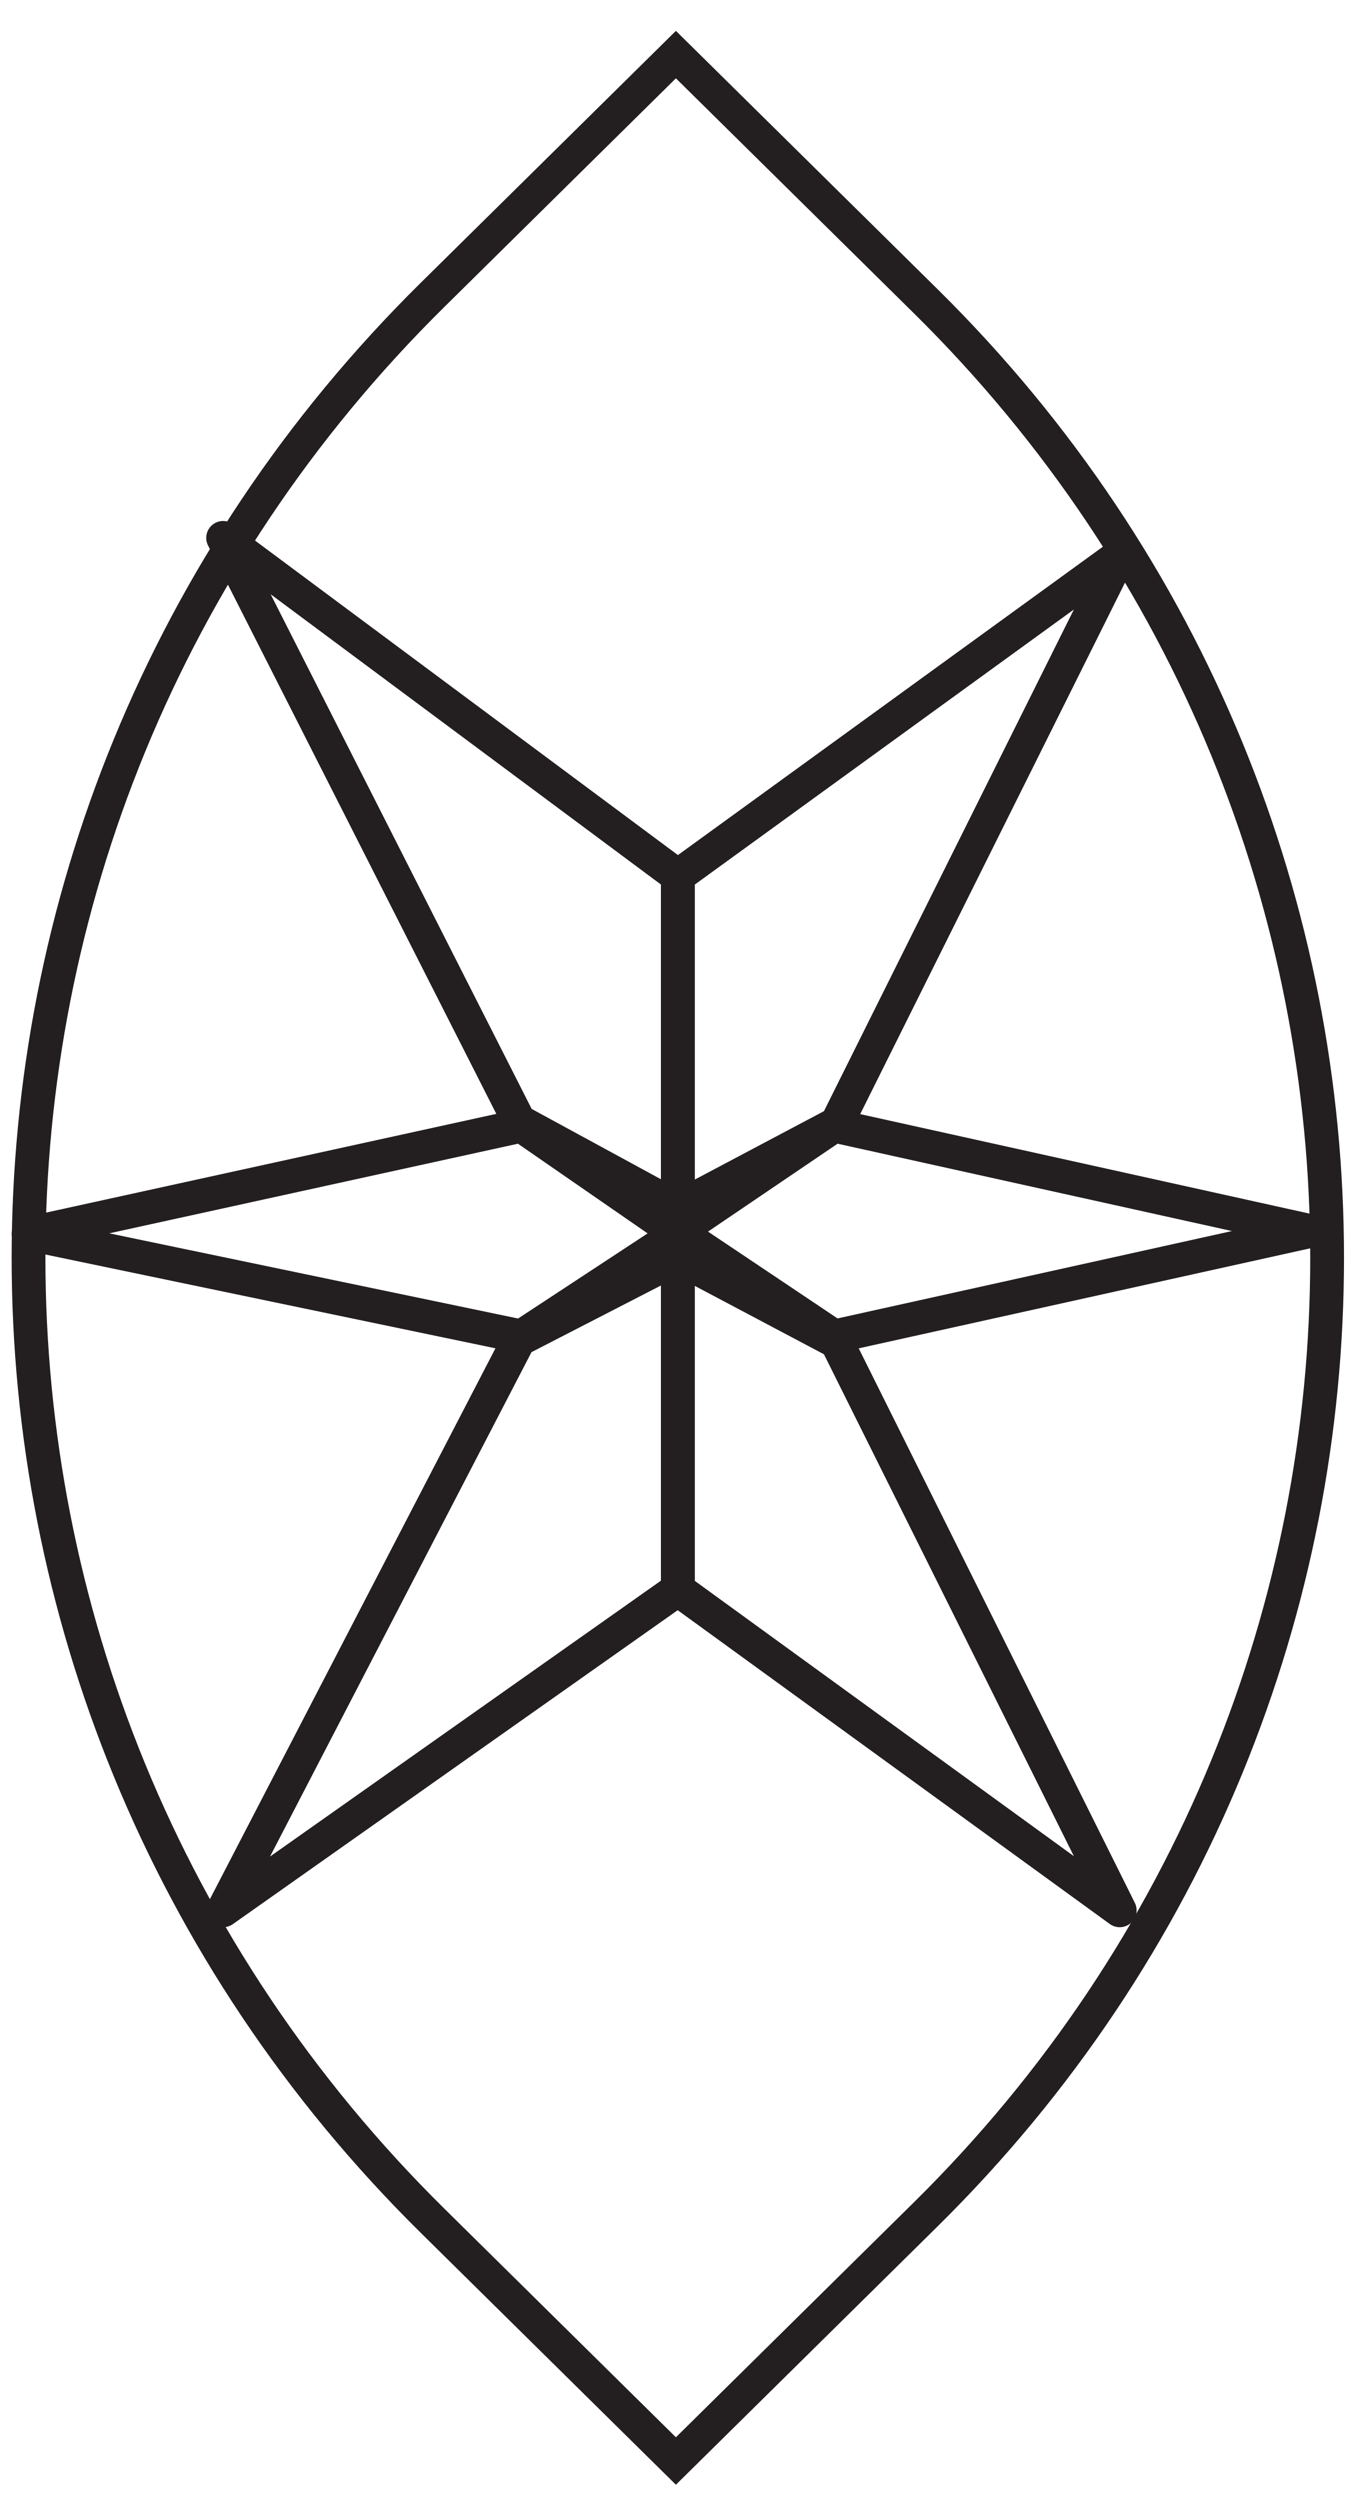
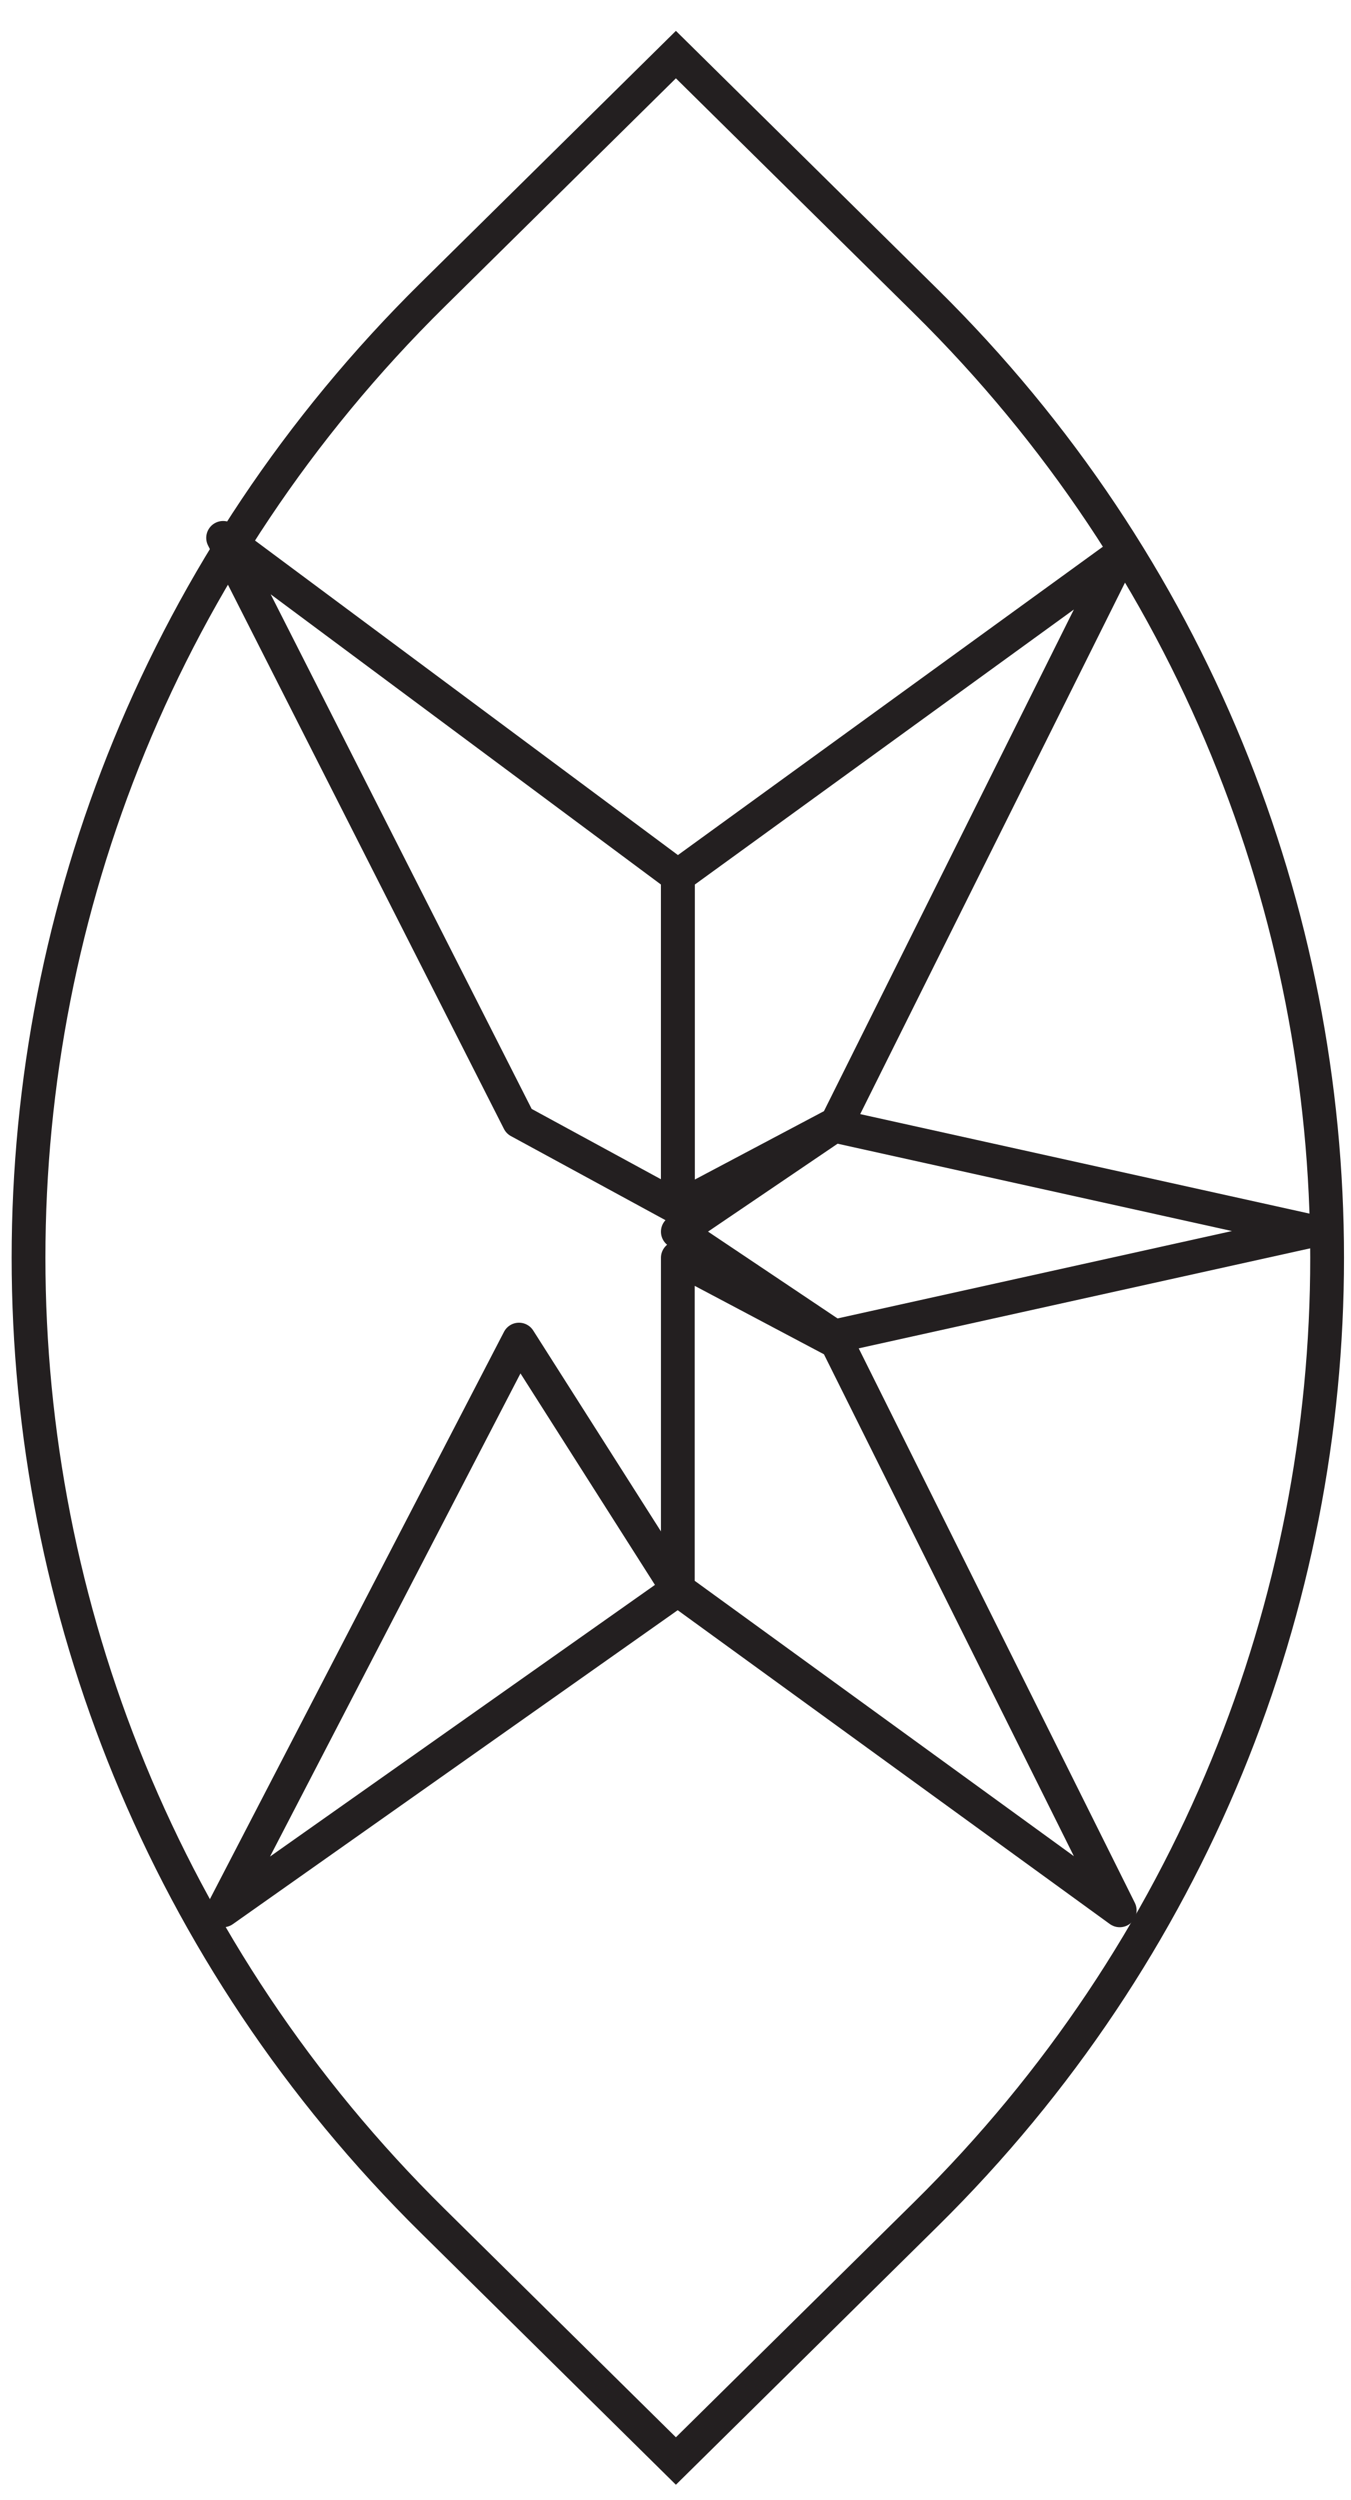
<svg xmlns="http://www.w3.org/2000/svg" fill="none" viewBox="0 0 40 74" height="74" width="40">
  <g id="Page-1">
    <g id="Group-15-Copy-2">
      <path stroke="#231F20" d="M20.012 72.846L12.805 65.732C-3.142 49.991 -3.142 24.471 12.805 8.73L20.012 1.616L27.416 8.924C43.252 24.559 43.252 49.905 27.416 65.538L20.012 72.846Z" clip-rule="evenodd" fill-rule="evenodd" id="Stroke-1" />
      <path stroke-linejoin="round" stroke-linecap="round" stroke="#231F20" d="M38.788 36.439L24.697 39.56L20.069 36.458L24.697 33.319L38.788 36.439Z" clip-rule="evenodd" fill-rule="evenodd" id="Stroke-3" />
-       <path stroke-linejoin="round" stroke-linecap="round" stroke="#231F20" d="M0.845 36.519L15.44 33.319L20.069 36.519L15.44 39.56L0.845 36.519Z" clip-rule="evenodd" fill-rule="evenodd" id="Stroke-5" />
      <path stroke-linejoin="round" stroke-linecap="round" stroke="#231F20" d="M6.606 15.921L20.069 25.931V35.747L15.366 33.189L6.606 15.921Z" clip-rule="evenodd" fill-rule="evenodd" id="Stroke-7" />
      <path stroke-linejoin="round" stroke-linecap="round" stroke="#231F20" d="M33.152 16.439L20.069 25.93V35.747L24.771 33.257L33.152 16.439Z" clip-rule="evenodd" fill-rule="evenodd" id="Stroke-9" />
      <path stroke-linejoin="round" stroke-linecap="round" stroke="#231F20" d="M33.152 56.546L20.069 47.047V37.231L24.771 39.72L33.152 56.546Z" clip-rule="evenodd" fill-rule="evenodd" id="Stroke-11" />
-       <path stroke-linejoin="round" stroke-linecap="round" stroke="#231F20" d="M6.606 56.546L20.069 47.047V37.231L15.366 39.652L6.606 56.546Z" clip-rule="evenodd" fill-rule="evenodd" id="Stroke-13" />
+       <path stroke-linejoin="round" stroke-linecap="round" stroke="#231F20" d="M6.606 56.546L20.069 47.047L15.366 39.652L6.606 56.546Z" clip-rule="evenodd" fill-rule="evenodd" id="Stroke-13" />
    </g>
  </g>
</svg>